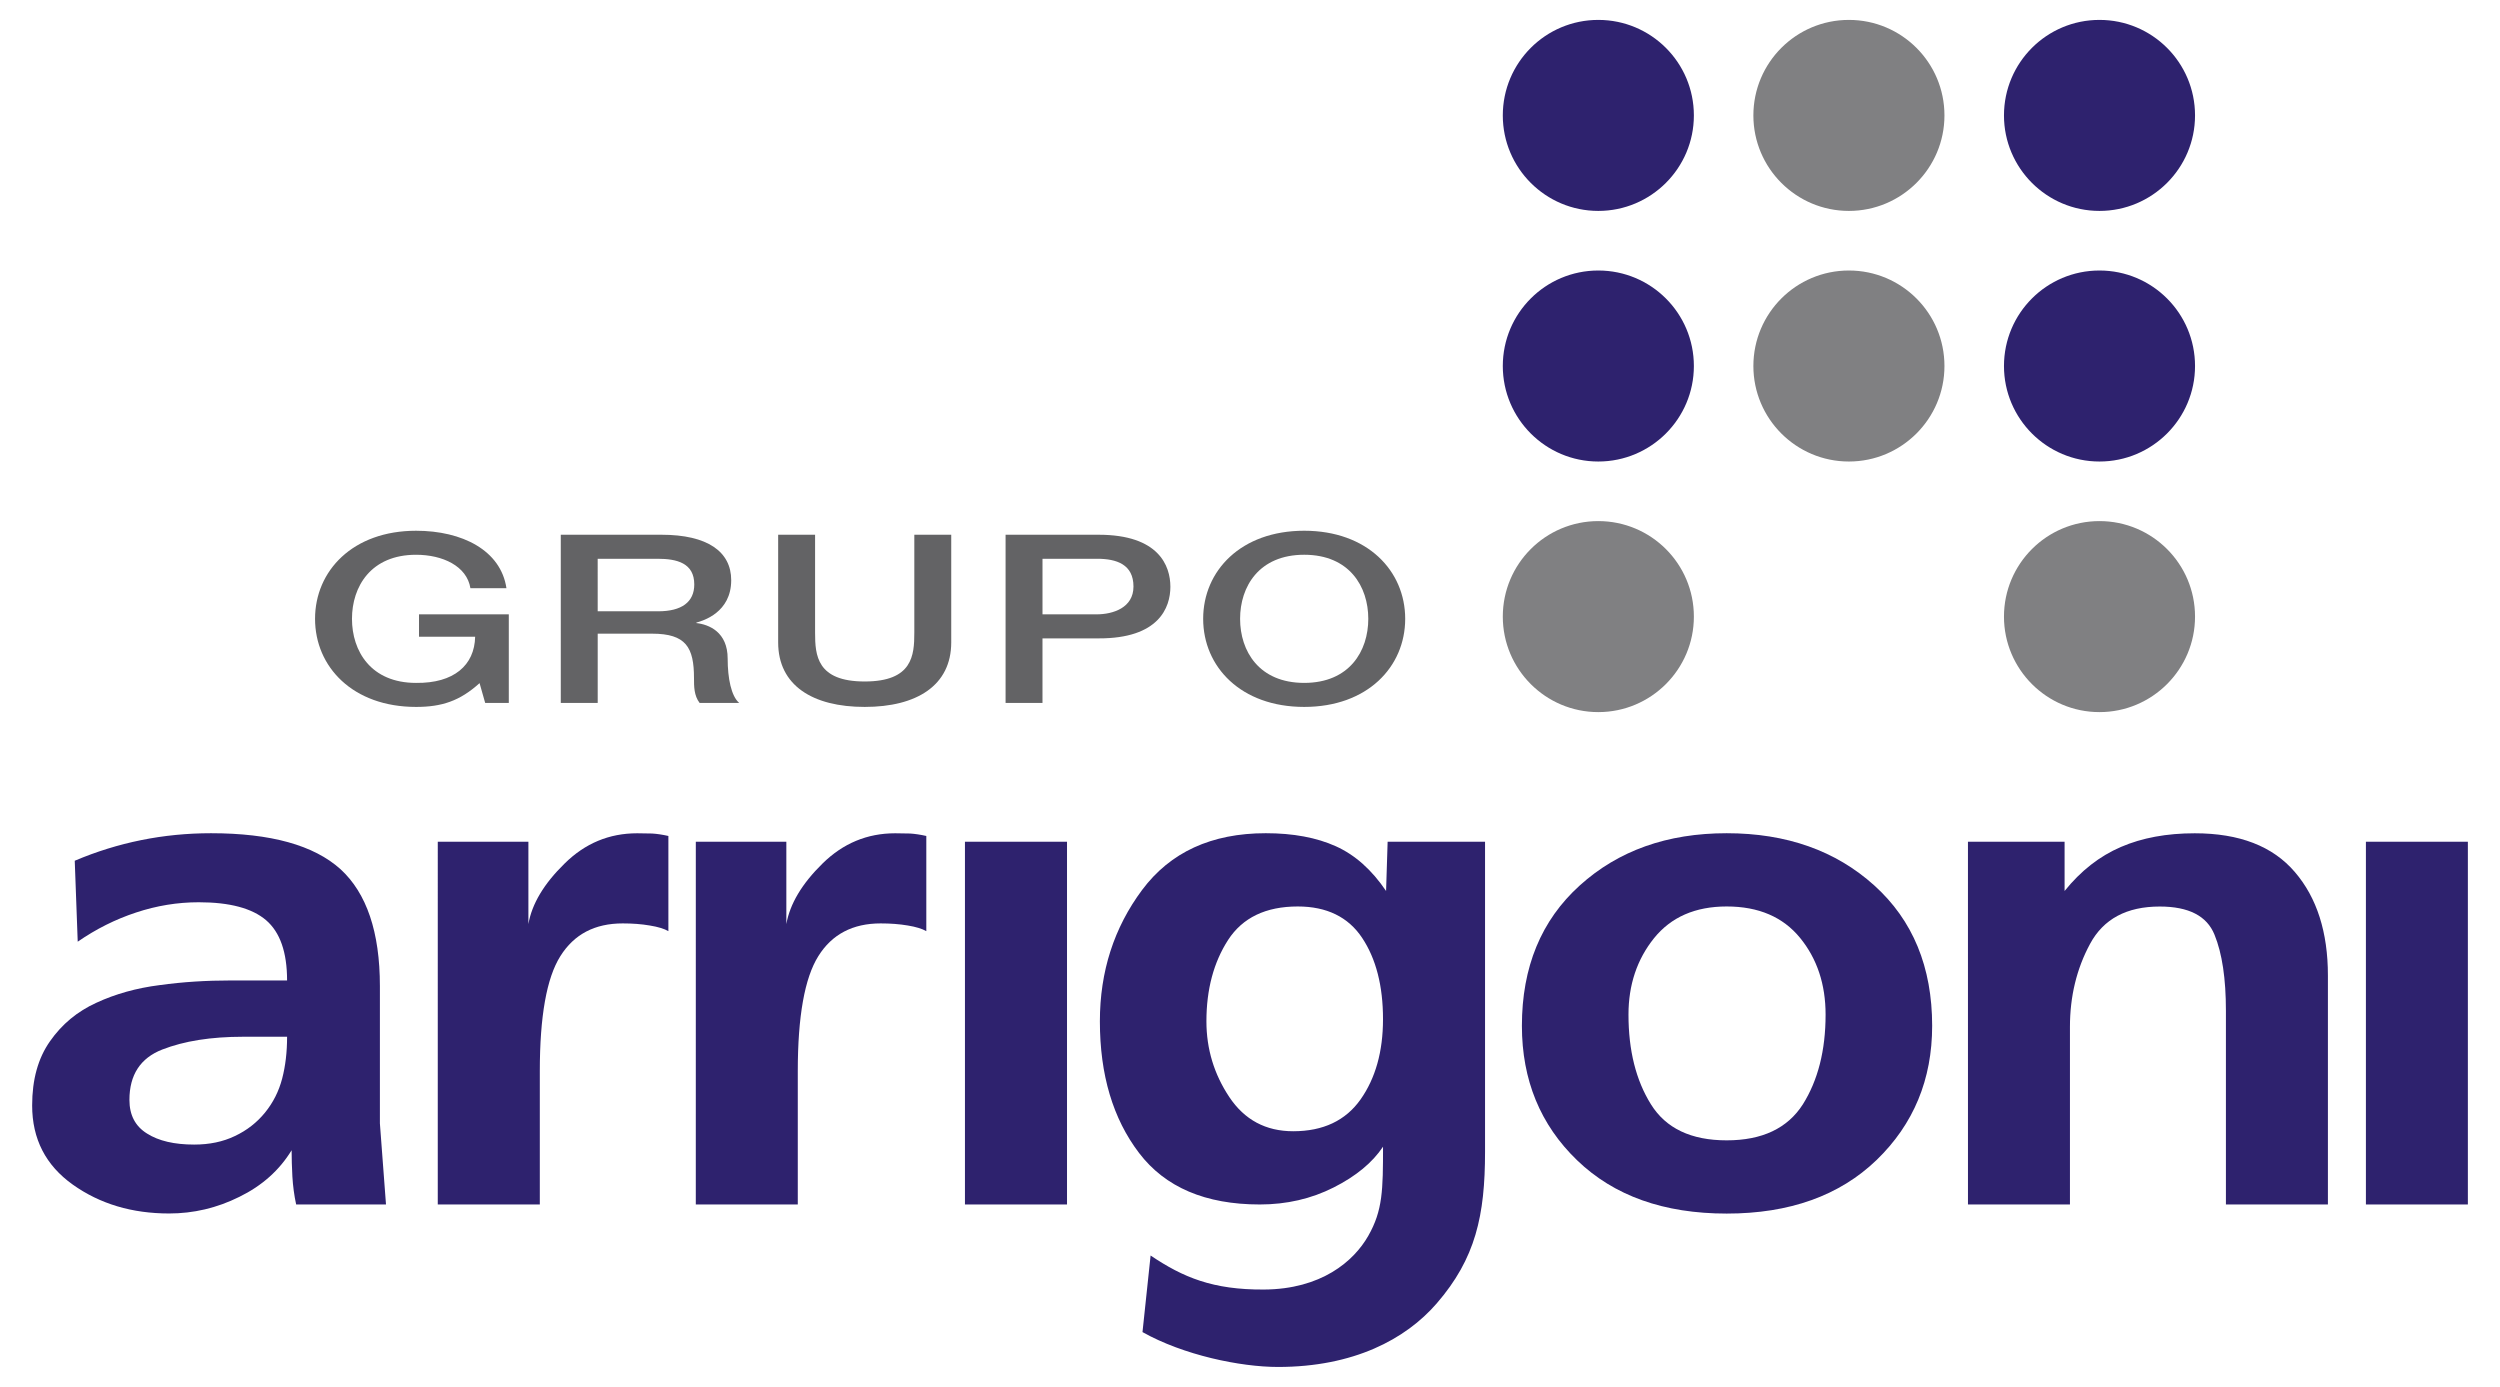
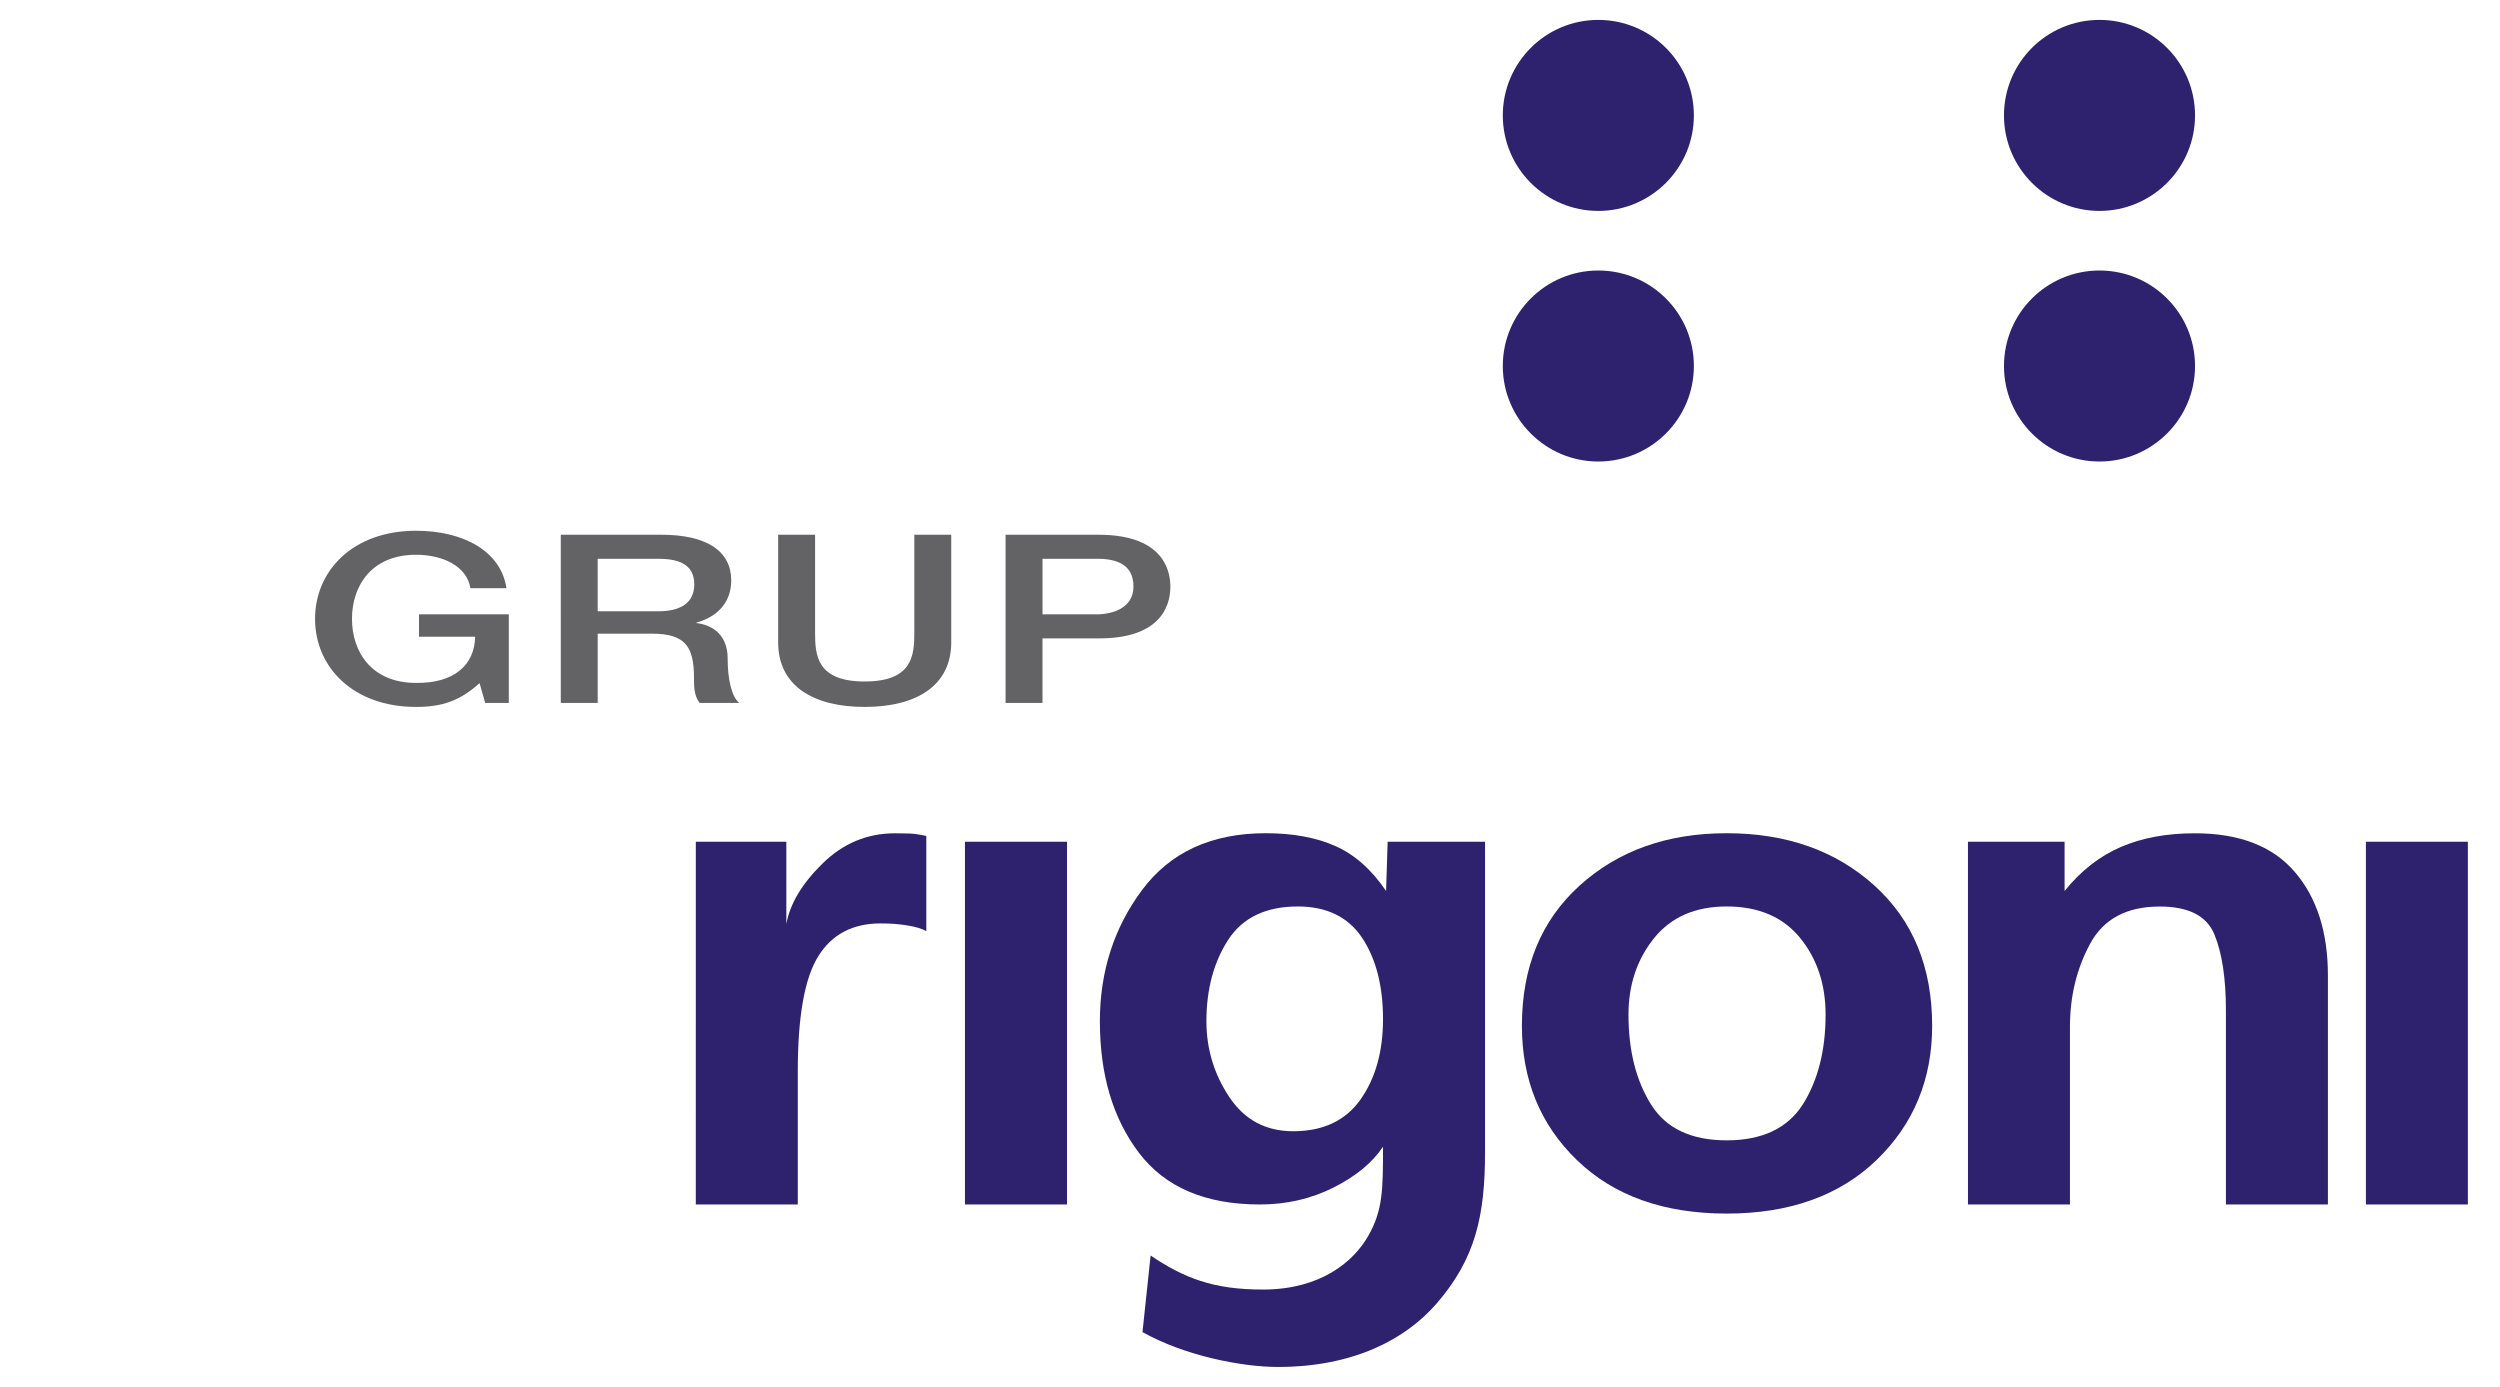
<svg xmlns="http://www.w3.org/2000/svg" version="1.1" id="Capa_1" x="0px" y="0px" width="242px" height="134.25px" viewBox="0 0 242 134.25" enable-background="new 0 0 242 134.25" xml:space="preserve">
  <g>
    <g>
-       <path fill="#808082" d="M154.715,68.932c-5.104,0-9.244-4.147-9.244-9.243c0-5.112,4.141-9.247,9.244-9.247    c5.109,0,9.252,4.135,9.252,9.247C163.967,64.783,159.824,68.932,154.715,68.932 M178.973,44.675c5.107,0,9.25-4.148,9.25-9.244    c0-5.112-4.143-9.246-9.25-9.246c-5.104,0-9.246,4.134-9.246,9.246C169.727,40.527,173.867,44.675,178.973,44.675 M178.973,20.417    c5.107,0,9.25-4.148,9.25-9.243c0-5.112-4.143-9.247-9.25-9.247c-5.104,0-9.246,4.135-9.246,9.247    C169.727,16.269,173.867,20.417,178.973,20.417 M203.229,68.932c5.107,0,9.25-4.147,9.25-9.243c0-5.112-4.143-9.247-9.25-9.247    c-5.104,0-9.244,4.135-9.244,9.247C193.984,64.783,198.125,68.932,203.229,68.932" />
      <path fill="#2E226E" d="M154.715,44.675c-5.104,0-9.244-4.148-9.244-9.244c0-5.112,4.141-9.246,9.244-9.246    c5.109,0,9.252,4.134,9.252,9.246C163.967,40.527,159.824,44.675,154.715,44.675 M154.715,20.417c5.109,0,9.252-4.148,9.252-9.243    c0-5.112-4.143-9.247-9.252-9.247c-5.104,0-9.244,4.135-9.244,9.247C145.471,16.269,149.611,20.417,154.715,20.417     M203.229,44.675c5.107,0,9.25-4.148,9.25-9.244c0-5.112-4.143-9.246-9.25-9.246c-5.104,0-9.244,4.134-9.244,9.246    C193.984,40.527,198.125,44.675,203.229,44.675 M203.229,20.417c5.107,0,9.25-4.148,9.25-9.243c0-5.112-4.143-9.247-9.25-9.247    c-5.104,0-9.244,4.135-9.244,9.247C193.984,16.269,198.125,20.417,203.229,20.417" />
    </g>
    <g>
-       <path fill="#2E226E" d="M7.235,83.32c4.181-1.773,8.572-2.664,13.192-2.664c5.786,0,9.957,1.162,12.528,3.477    c2.539,2.32,3.819,6.098,3.819,11.322v4.488v8.805l0.59,7.846h-8.697c-0.197-0.908-0.31-1.813-0.364-2.699    c-0.046-0.881-0.075-1.74-0.075-2.551c-1.178,1.932-2.864,3.438-5.053,4.508c-2.18,1.088-4.454,1.613-6.806,1.613    c-3.585,0-6.696-0.924-9.322-2.793c-2.625-1.867-3.935-4.42-3.935-7.664c0-2.506,0.571-4.576,1.731-6.219    c1.146-1.643,2.644-2.885,4.493-3.725c1.842-0.851,3.875-1.42,6.112-1.705c2.238-0.31,4.532-0.451,6.885-0.451h5.456    c0-2.725-0.676-4.668-2.031-5.832c-1.347-1.154-3.517-1.738-6.514-1.738c-2.066,0-4.085,0.332-6.079,0.994    c-1.986,0.654-3.865,1.594-5.642,2.824L7.235,83.32z M18.797,110.795c1.478,0,2.785-0.271,3.939-0.826    c1.166-0.549,2.125-1.303,2.911-2.262c0.789-0.969,1.342-2.061,1.666-3.299c0.321-1.229,0.477-2.572,0.477-4.051h-4.274    c-3.087,0-5.692,0.412-7.81,1.238c-2.114,0.825-3.177,2.45-3.177,4.877c0,1.465,0.564,2.549,1.706,3.256    C15.357,110.441,16.879,110.795,18.797,110.795" />
-       <path fill="#2E226E" d="M42.377,81.48h8.772v7.971c0.338-1.951,1.503-3.904,3.502-5.857c1.984-1.961,4.318-2.932,7.027-2.932    c0.495,0,0.975,0.012,1.443,0.023c0.472,0.028,0.991,0.106,1.579,0.237v9.214c-0.389-0.23-0.991-0.416-1.807-0.548    c-0.809-0.139-1.682-0.202-2.612-0.202c-2.71,0-4.709,1.051-6.038,3.17c-1.331,2.11-1.989,5.827-1.989,11.143v12.895h-9.878    L42.377,81.48L42.377,81.48z" />
      <path fill="#2E226E" d="M67.355,81.48h8.763v7.971c0.347-1.951,1.506-3.904,3.498-5.857c1.991-1.961,4.333-2.932,7.035-2.932    c0.493,0,0.971,0.012,1.443,0.023c0.46,0.028,0.987,0.106,1.573,0.237v9.214c-0.391-0.23-0.994-0.416-1.791-0.548    c-0.828-0.139-1.692-0.202-2.628-0.202c-2.701,0-4.713,1.051-6.034,3.17c-1.323,2.11-1.988,5.827-1.988,11.143v12.895h-9.872    L67.355,81.48L67.355,81.48z" />
      <rect x="93.407" y="81.48" fill="#2E226E" width="9.88" height="35.113" />
      <path fill="#2E226E" d="M143.752,81.48v30.01c0,6.178-0.916,10.334-4.68,14.682c-3.004,3.469-8.043,6.15-15.361,6.15    c-3.653,0-9.155-1.146-13.118-3.375l0.785-7.412c3.158,2.125,6.03,3.322,10.962,3.293c5.566-0.027,8.705-2.736,10.104-5.189    c1.406-2.457,1.433-4.459,1.433-8.639c-1.026,1.543-2.629,2.865-4.783,3.949c-2.163,1.094-4.549,1.645-7.145,1.645    c-5.26,0-9.156-1.664-11.683-4.979c-2.534-3.326-3.798-7.568-3.798-12.752c0-4.824,1.368-9.063,4.091-12.719    c2.729-3.654,6.714-5.488,11.969-5.488c2.654,0,4.914,0.422,6.783,1.264c1.867,0.842,3.48,2.289,4.861,4.328l0.15-4.768H143.752z     M133.875,98.656c0-3.225-0.676-5.852-2.023-7.875c-1.344-2.018-3.43-3.035-6.227-3.035c-3.098,0-5.344,1.084-6.745,3.24    c-1.396,2.164-2.099,4.781-2.099,7.877c0,2.682,0.746,5.125,2.215,7.33c1.468,2.205,3.529,3.311,6.186,3.311    c2.897,0,5.069-1.029,6.518-3.076C133.145,104.379,133.875,101.793,133.875,98.656" />
      <path fill="#2E226E" d="M167.145,80.656c5.785,0,10.551,1.684,14.287,5.055s5.601,7.902,5.601,13.588    c0,5.199-1.8,9.523-5.371,12.982c-3.588,3.459-8.435,5.193-14.517,5.193c-6.088,0-10.91-1.718-14.479-5.158    c-3.559-3.43-5.346-7.773-5.346-13.019c0-5.687,1.871-10.217,5.604-13.588C156.654,82.34,161.381,80.656,167.145,80.656     M167.145,110.385c3.426,0,5.888-1.16,7.373-3.486c1.461-2.328,2.199-5.219,2.199-8.688c0-2.916-0.816-5.396-2.465-7.418    c-1.652-2.027-4.02-3.047-7.107-3.047c-3.057,0-5.397,1.035-7.045,3.082c-1.643,2.055-2.463,4.514-2.463,7.383    c0,3.469,0.721,6.359,2.174,8.688C161.26,109.225,163.697,110.385,167.145,110.385" />
      <path fill="#2E226E" d="M190.498,81.48h9.354v4.768c1.568-1.951,3.385-3.373,5.457-4.264c2.053-0.887,4.438-1.322,7.142-1.322    c4.323,0,7.553,1.246,9.69,3.75c2.142,2.492,3.201,5.842,3.201,10.021v22.16h-9.873V97.836c0-3.086-0.363-5.547-1.104-7.355    c-0.736-1.821-2.498-2.729-5.302-2.729c-3.198,0-5.446,1.203-6.744,3.612c-1.303,2.41-1.948,5.097-1.948,8.041v17.189h-9.871    L190.498,81.48L190.498,81.48z" />
      <rect x="229.02" y="81.48" fill="#2E226E" width="9.869" height="35.113" />
    </g>
    <g>
      <g>
        <path fill="#636365" d="M49.252,68.042h-2.287l-0.543-1.915c-1.916,1.732-3.66,2.303-6.147,2.303     c-6.118,0-9.778-3.875-9.778-8.527c0-4.651,3.66-8.527,9.778-8.527c4.46,0,8.206,1.893,8.749,5.563h-3.488     c-0.343-2.144-2.688-3.238-5.261-3.238c-4.374,0-6.204,3.078-6.204,6.202s1.83,6.202,6.204,6.202     c3.66,0.045,5.661-1.71,5.719-4.469H40.56V59.47h8.692V68.042z" />
        <path fill="#636365" d="M54.283,51.763h9.75c4.46,0,6.748,1.642,6.748,4.401c0,3.123-2.716,3.921-3.374,4.104v0.045     c1.229,0.137,3.031,0.867,3.031,3.443c0,1.893,0.343,3.625,1.115,4.287h-3.831c-0.543-0.707-0.543-1.596-0.543-2.394     c0-2.987-0.771-4.31-4.06-4.31h-5.261v6.704h-3.574L54.283,51.763L54.283,51.763z M57.857,59.173h5.861     c2.259,0,3.488-0.889,3.488-2.599c0-2.075-1.687-2.485-3.546-2.485h-5.804L57.857,59.173L57.857,59.173z" />
        <path fill="#636365" d="M75.326,51.763H78.9v9.485c0,2.188,0.171,4.72,4.803,4.72c4.632,0,4.803-2.531,4.803-4.72v-9.485h3.574     v10.42c0,4.172-3.345,6.247-8.377,6.247c-5.032,0-8.377-2.075-8.377-6.247V51.763z" />
        <path fill="#636365" d="M97.34,51.763h9.005c5.833,0,6.948,3.01,6.948,5.039c0,2.006-1.115,5.016-6.948,4.993h-5.432v6.247H97.34     V51.763z M100.914,59.469h5.232c1.602,0,3.574-0.639,3.574-2.69c0-2.143-1.629-2.69-3.517-2.69h-5.289V59.469z" />
-         <path fill="#636365" d="M136.023,59.902c0,4.651-3.66,8.528-9.777,8.528c-6.12,0-9.779-3.876-9.779-8.528     c0-4.651,3.66-8.527,9.779-8.527C132.363,51.375,136.023,55.251,136.023,59.902z M120.041,59.902     c0,3.124,1.831,6.202,6.206,6.202c4.373,0,6.203-3.078,6.203-6.202s-1.83-6.202-6.203-6.202     C121.871,53.701,120.041,56.779,120.041,59.902z" />
      </g>
    </g>
  </g>
</svg>